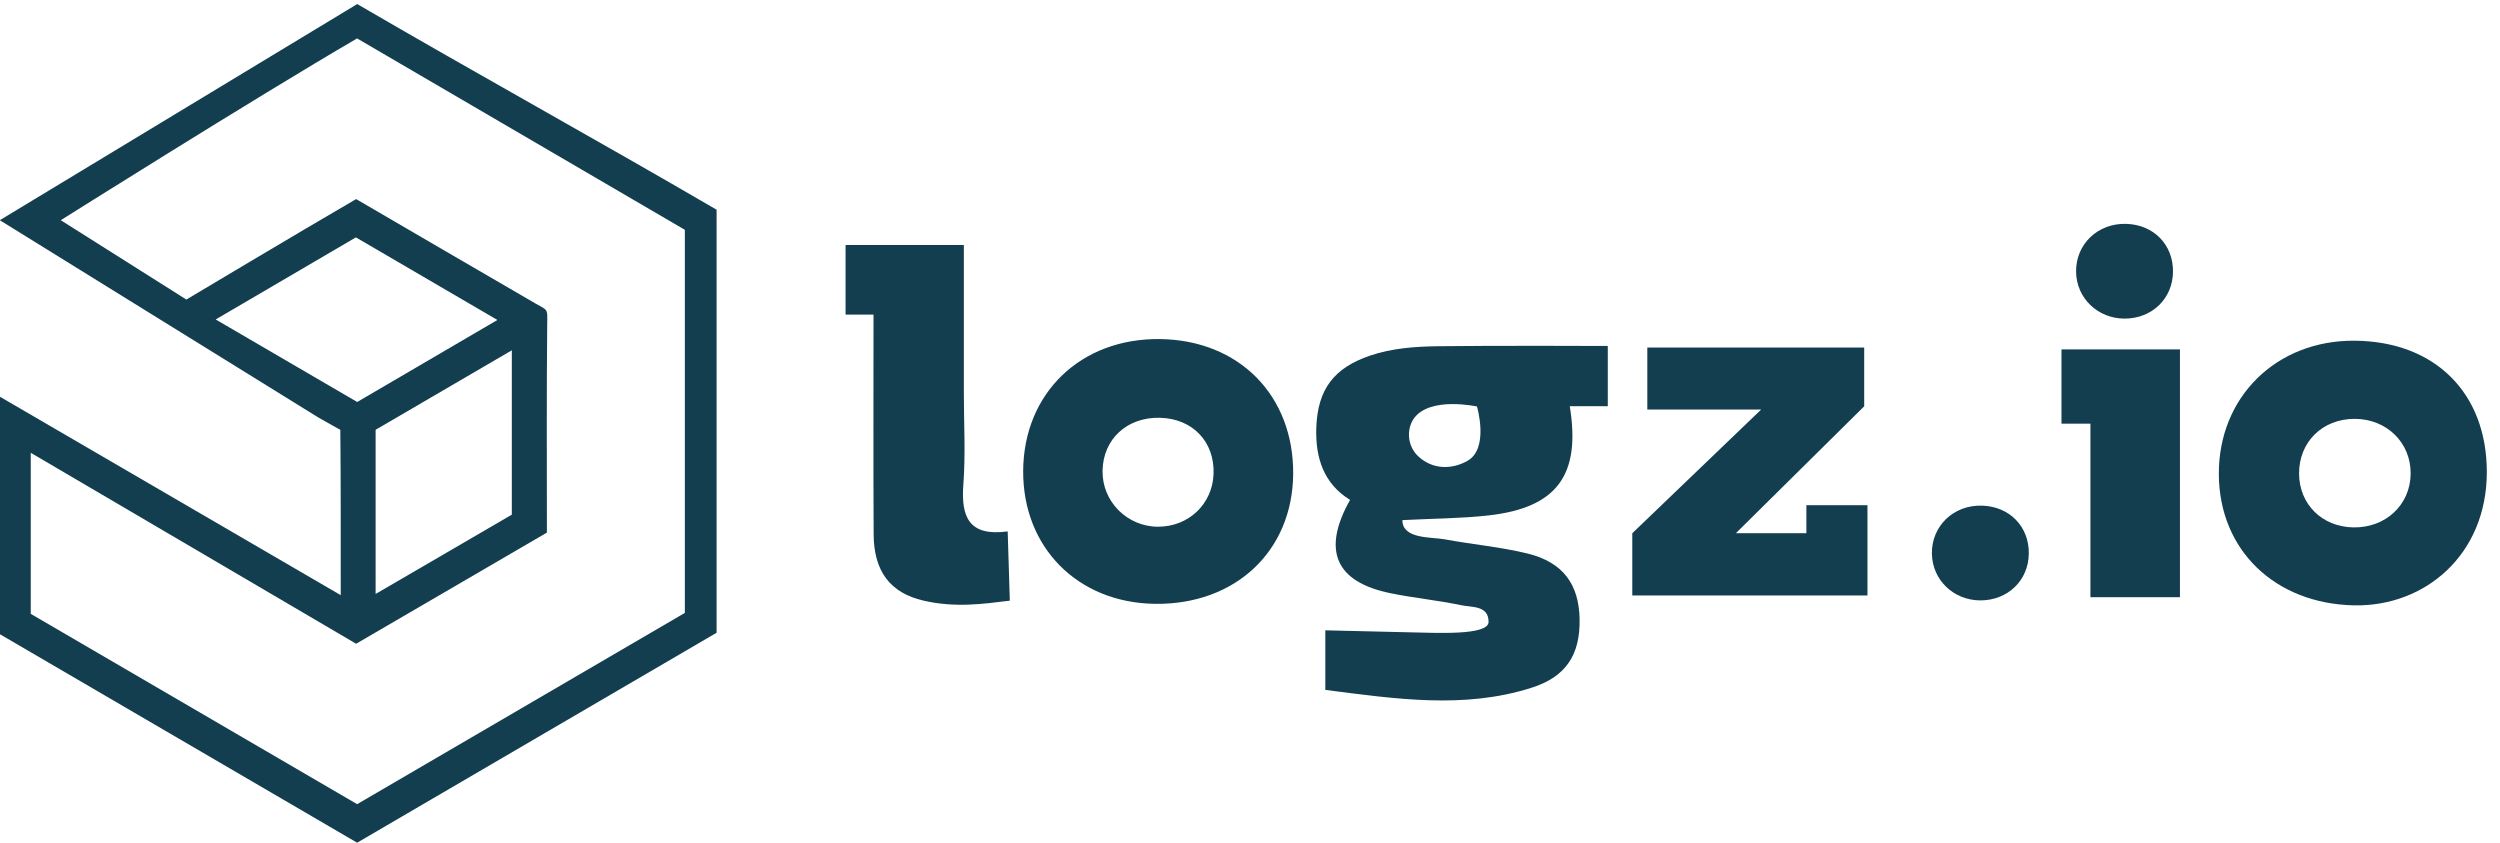
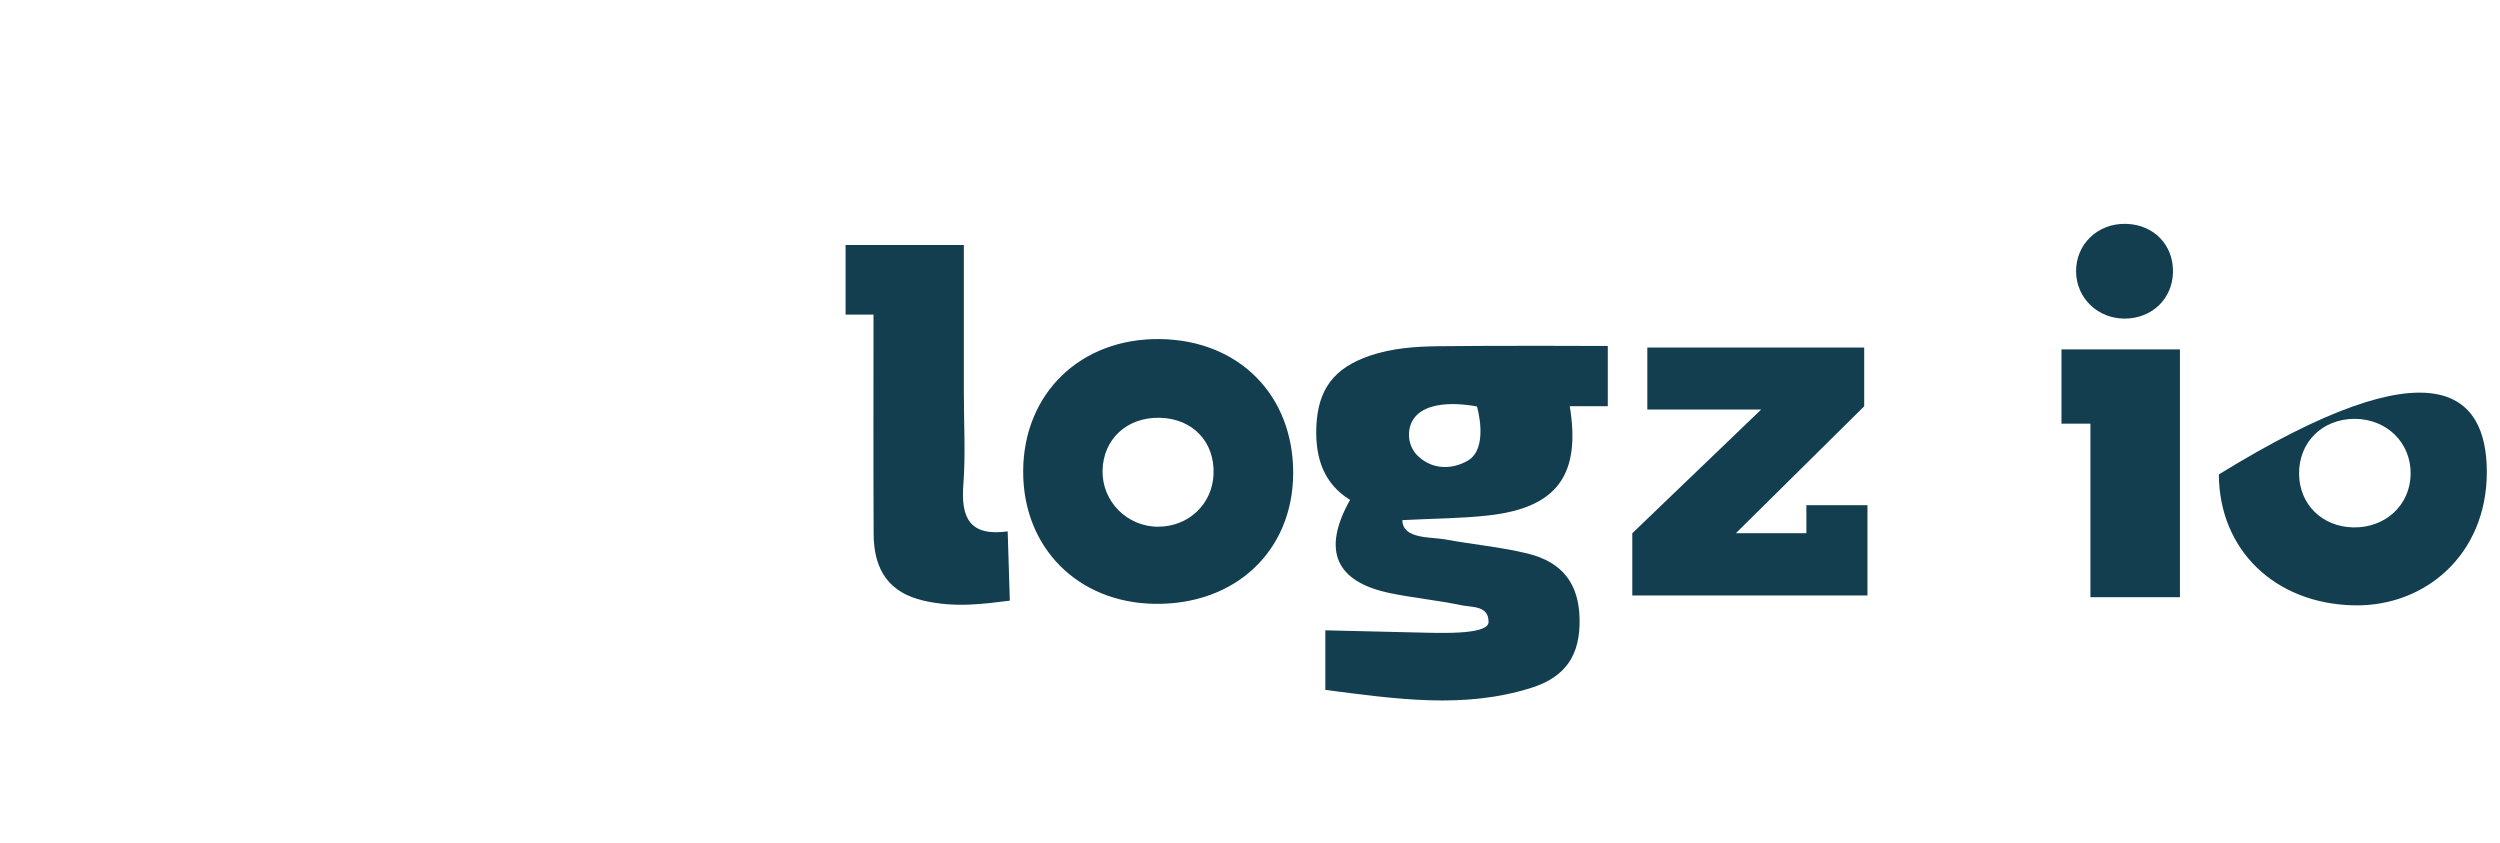
<svg xmlns="http://www.w3.org/2000/svg" width="178" height="60" viewBox="0 0 178 60" fill="none">
  <g clip-path="url(#clip0_1648_83592)">
-     <path d="M0 45.16C0 39.515 0 34.114 0 28.251C8.1 32.968 15.986 37.559 24.26 42.376C24.26 38.437 24.267 34.163 24.231 30.601C24.231 30.601 23.314 30.106 22.644 29.712L-0.014 15.679L25.433 0.289C33.939 5.246 42.44 9.929 51.022 14.932C51.022 24.937 51.022 34.901 51.022 45.051C42.587 49.977 34.064 54.957 25.428 60.001C16.989 55.075 8.524 50.136 0 45.16ZM48.761 43.639C48.761 34.435 48.761 25.444 48.761 16.362C40.991 11.826 33.239 7.299 25.424 2.735C18.073 7.022 4.327 15.679 4.327 15.679L13.269 21.329C13.269 21.329 21.316 16.521 25.357 14.175C29.554 16.62 33.595 18.983 37.645 21.329C39.087 22.212 38.975 21.779 38.961 23.176C38.912 28.052 38.939 32.923 38.939 37.921C34.367 40.583 29.831 43.227 25.357 45.835C17.596 41.285 10.014 36.834 2.19 32.239C2.19 36.337 2.19 39.995 2.19 43.707C9.969 48.243 17.716 52.761 25.428 57.257C33.292 52.666 40.986 48.175 48.761 43.639ZM15.357 22.746C18.925 24.828 22.163 26.716 25.433 28.622C28.716 26.703 31.927 24.819 35.415 22.782C31.874 20.713 28.631 18.82 25.339 16.901C22.056 18.825 18.836 20.708 15.357 22.746ZM26.744 30.601C26.744 34.494 26.744 38.252 26.744 42.29C30.161 40.298 33.341 38.446 36.441 36.644C36.441 32.719 36.441 28.948 36.441 24.941C33.047 26.924 29.866 28.78 26.744 30.601Z" fill="#123E50" />
    <path d="M94.363 49.121C94.363 47.554 94.363 46.287 94.363 44.879L100.29 45.019C102.173 45.051 105.986 45.28 105.986 44.279C105.986 43.091 104.791 43.254 104.033 43.091C102.369 42.737 100.661 42.579 98.993 42.235C95.103 41.438 94.095 39.202 96.124 35.593C94.256 34.444 93.649 32.614 93.72 30.455C93.814 27.739 94.956 26.199 97.556 25.317C99.126 24.787 100.759 24.674 102.382 24.651C106.374 24.597 114.474 24.633 114.474 24.633V28.92H111.767C112.57 33.823 110.857 36.15 105.986 36.698C104.064 36.915 102.119 36.915 99.849 37.033C99.849 38.4 101.914 38.224 102.864 38.4C104.831 38.767 106.838 38.939 108.774 39.414C111.29 40.035 112.423 41.606 112.467 44.082C112.512 46.608 111.508 48.193 109.033 48.972C104.224 50.497 99.381 49.764 94.363 49.121ZM105.161 28.943C105.161 28.943 101.807 28.2 100.67 29.794C100.134 30.546 100.188 31.75 100.977 32.488C102.012 33.457 103.395 33.434 104.488 32.809C106.044 31.926 105.161 28.943 105.161 28.943Z" fill="#123E50" />
    <path d="M92.074 33.762C92.025 39.245 87.948 43.07 82.234 42.993C76.722 42.921 72.81 38.964 72.85 33.509C72.89 27.981 76.958 24.069 82.591 24.142C88.229 24.214 92.123 28.166 92.074 33.762ZM82.582 29.746C80.241 29.692 78.541 31.263 78.501 33.518C78.466 35.704 80.25 37.502 82.457 37.502C84.625 37.502 86.32 35.894 86.405 33.762C86.494 31.458 84.92 29.801 82.582 29.746Z" fill="#123E50" />
-     <path d="M177.062 33.603C177.062 39.5 172.655 43.2 167.611 43.101C162.017 42.988 158.012 39.207 157.981 33.779C157.949 28.269 162.08 24.209 167.66 24.258C173.369 24.308 177.058 27.975 177.062 33.603ZM167.655 29.822C165.349 29.822 163.672 31.479 163.694 33.747C163.717 35.911 165.327 37.501 167.539 37.55C169.841 37.6 171.607 35.961 171.638 33.752C171.669 31.529 169.943 29.827 167.655 29.822Z" fill="#123E50" />
+     <path d="M177.062 33.603C177.062 39.5 172.655 43.2 167.611 43.101C162.017 42.988 158.012 39.207 157.981 33.779C173.369 24.308 177.058 27.975 177.062 33.603ZM167.655 29.822C165.349 29.822 163.672 31.479 163.694 33.747C163.717 35.911 165.327 37.501 167.539 37.55C169.841 37.6 171.607 35.961 171.638 33.752C171.669 31.529 169.943 29.827 167.655 29.822Z" fill="#123E50" />
    <path d="M123.592 37.966C123.592 37.966 127.16 37.966 128.614 37.966V35.969H132.963V42.398C127.405 42.398 121.888 42.398 116.219 42.398V37.966L125.394 29.16H117.289C117.289 27.562 117.289 26.245 117.289 24.746C122.428 24.746 127.552 24.746 132.731 24.746V28.928L123.592 37.966Z" fill="#123E50" />
    <path d="M60.205 17.445C63.06 17.445 65.709 17.445 68.626 17.445C68.626 20.981 68.626 24.481 68.626 27.985C68.626 30.158 68.755 32.345 68.591 34.504C68.417 36.813 68.987 38.207 71.748 37.836L71.899 42.766C70.025 43 68.015 43.287 65.758 42.766C63.354 42.214 62.217 40.648 62.203 38.04C62.177 32.87 62.194 27.704 62.194 22.398H60.205C60.205 22.398 60.205 19.062 60.205 17.445Z" fill="#123E50" />
    <path d="M155.212 42.522C153.08 42.522 151.041 42.522 148.838 42.522C148.838 38.593 148.838 33.748 148.838 30.167C148.838 30.167 147.411 30.167 146.777 30.167C146.777 28.506 146.777 26.749 146.777 24.875C149.619 24.875 152.388 24.875 155.212 24.875C155.212 30.788 155.212 36.605 155.212 42.522Z" fill="#123E50" />
    <path d="M154.717 19.362C154.69 21.268 153.223 22.68 151.278 22.685C149.36 22.685 147.848 21.232 147.817 19.362C147.786 17.388 149.365 15.876 151.39 15.939C153.352 15.998 154.744 17.433 154.717 19.362Z" fill="#123E50" />
-     <path d="M144.451 39.425C144.425 41.331 142.957 42.743 141.012 42.748C139.095 42.748 137.582 41.294 137.551 39.425C137.52 37.451 139.099 35.938 141.124 36.002C143.086 36.061 144.478 37.496 144.451 39.425Z" fill="#123E50" />
  </g>
  <defs>
    <clipPath id="clip0_1648_83592">
      <rect width="177.115" height="60" fill="white" />
    </clipPath>
  </defs>
</svg>